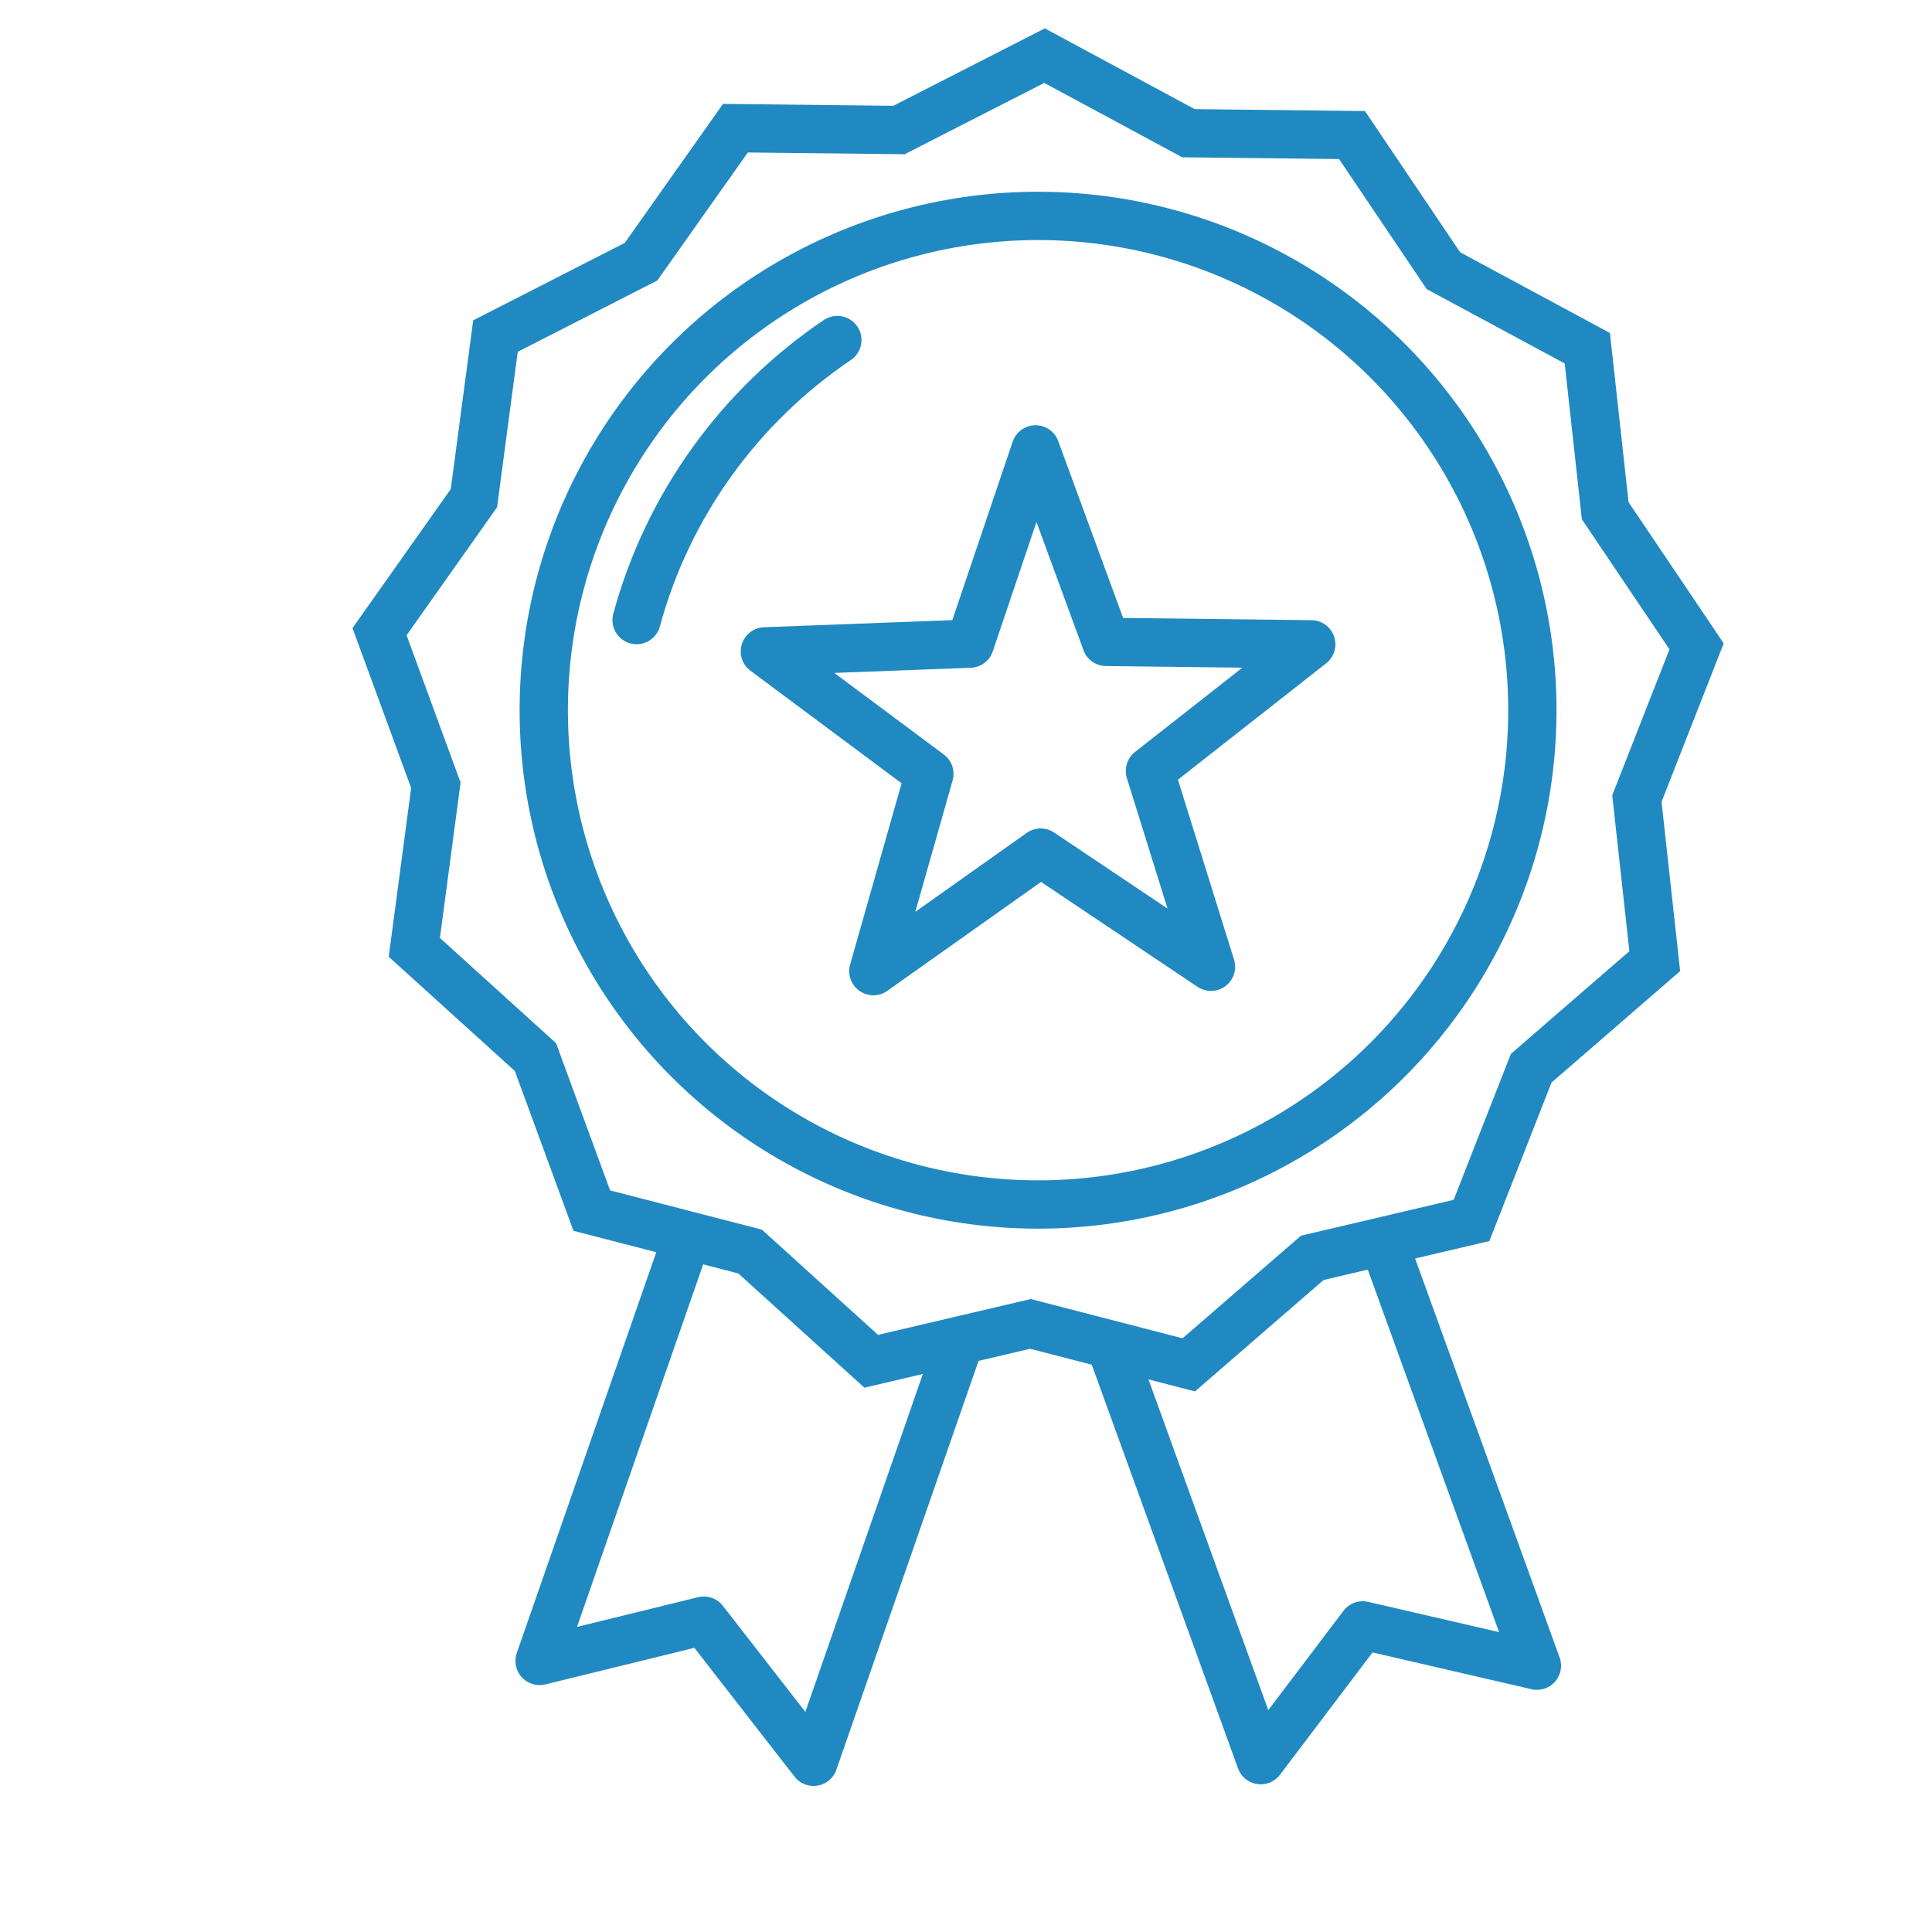
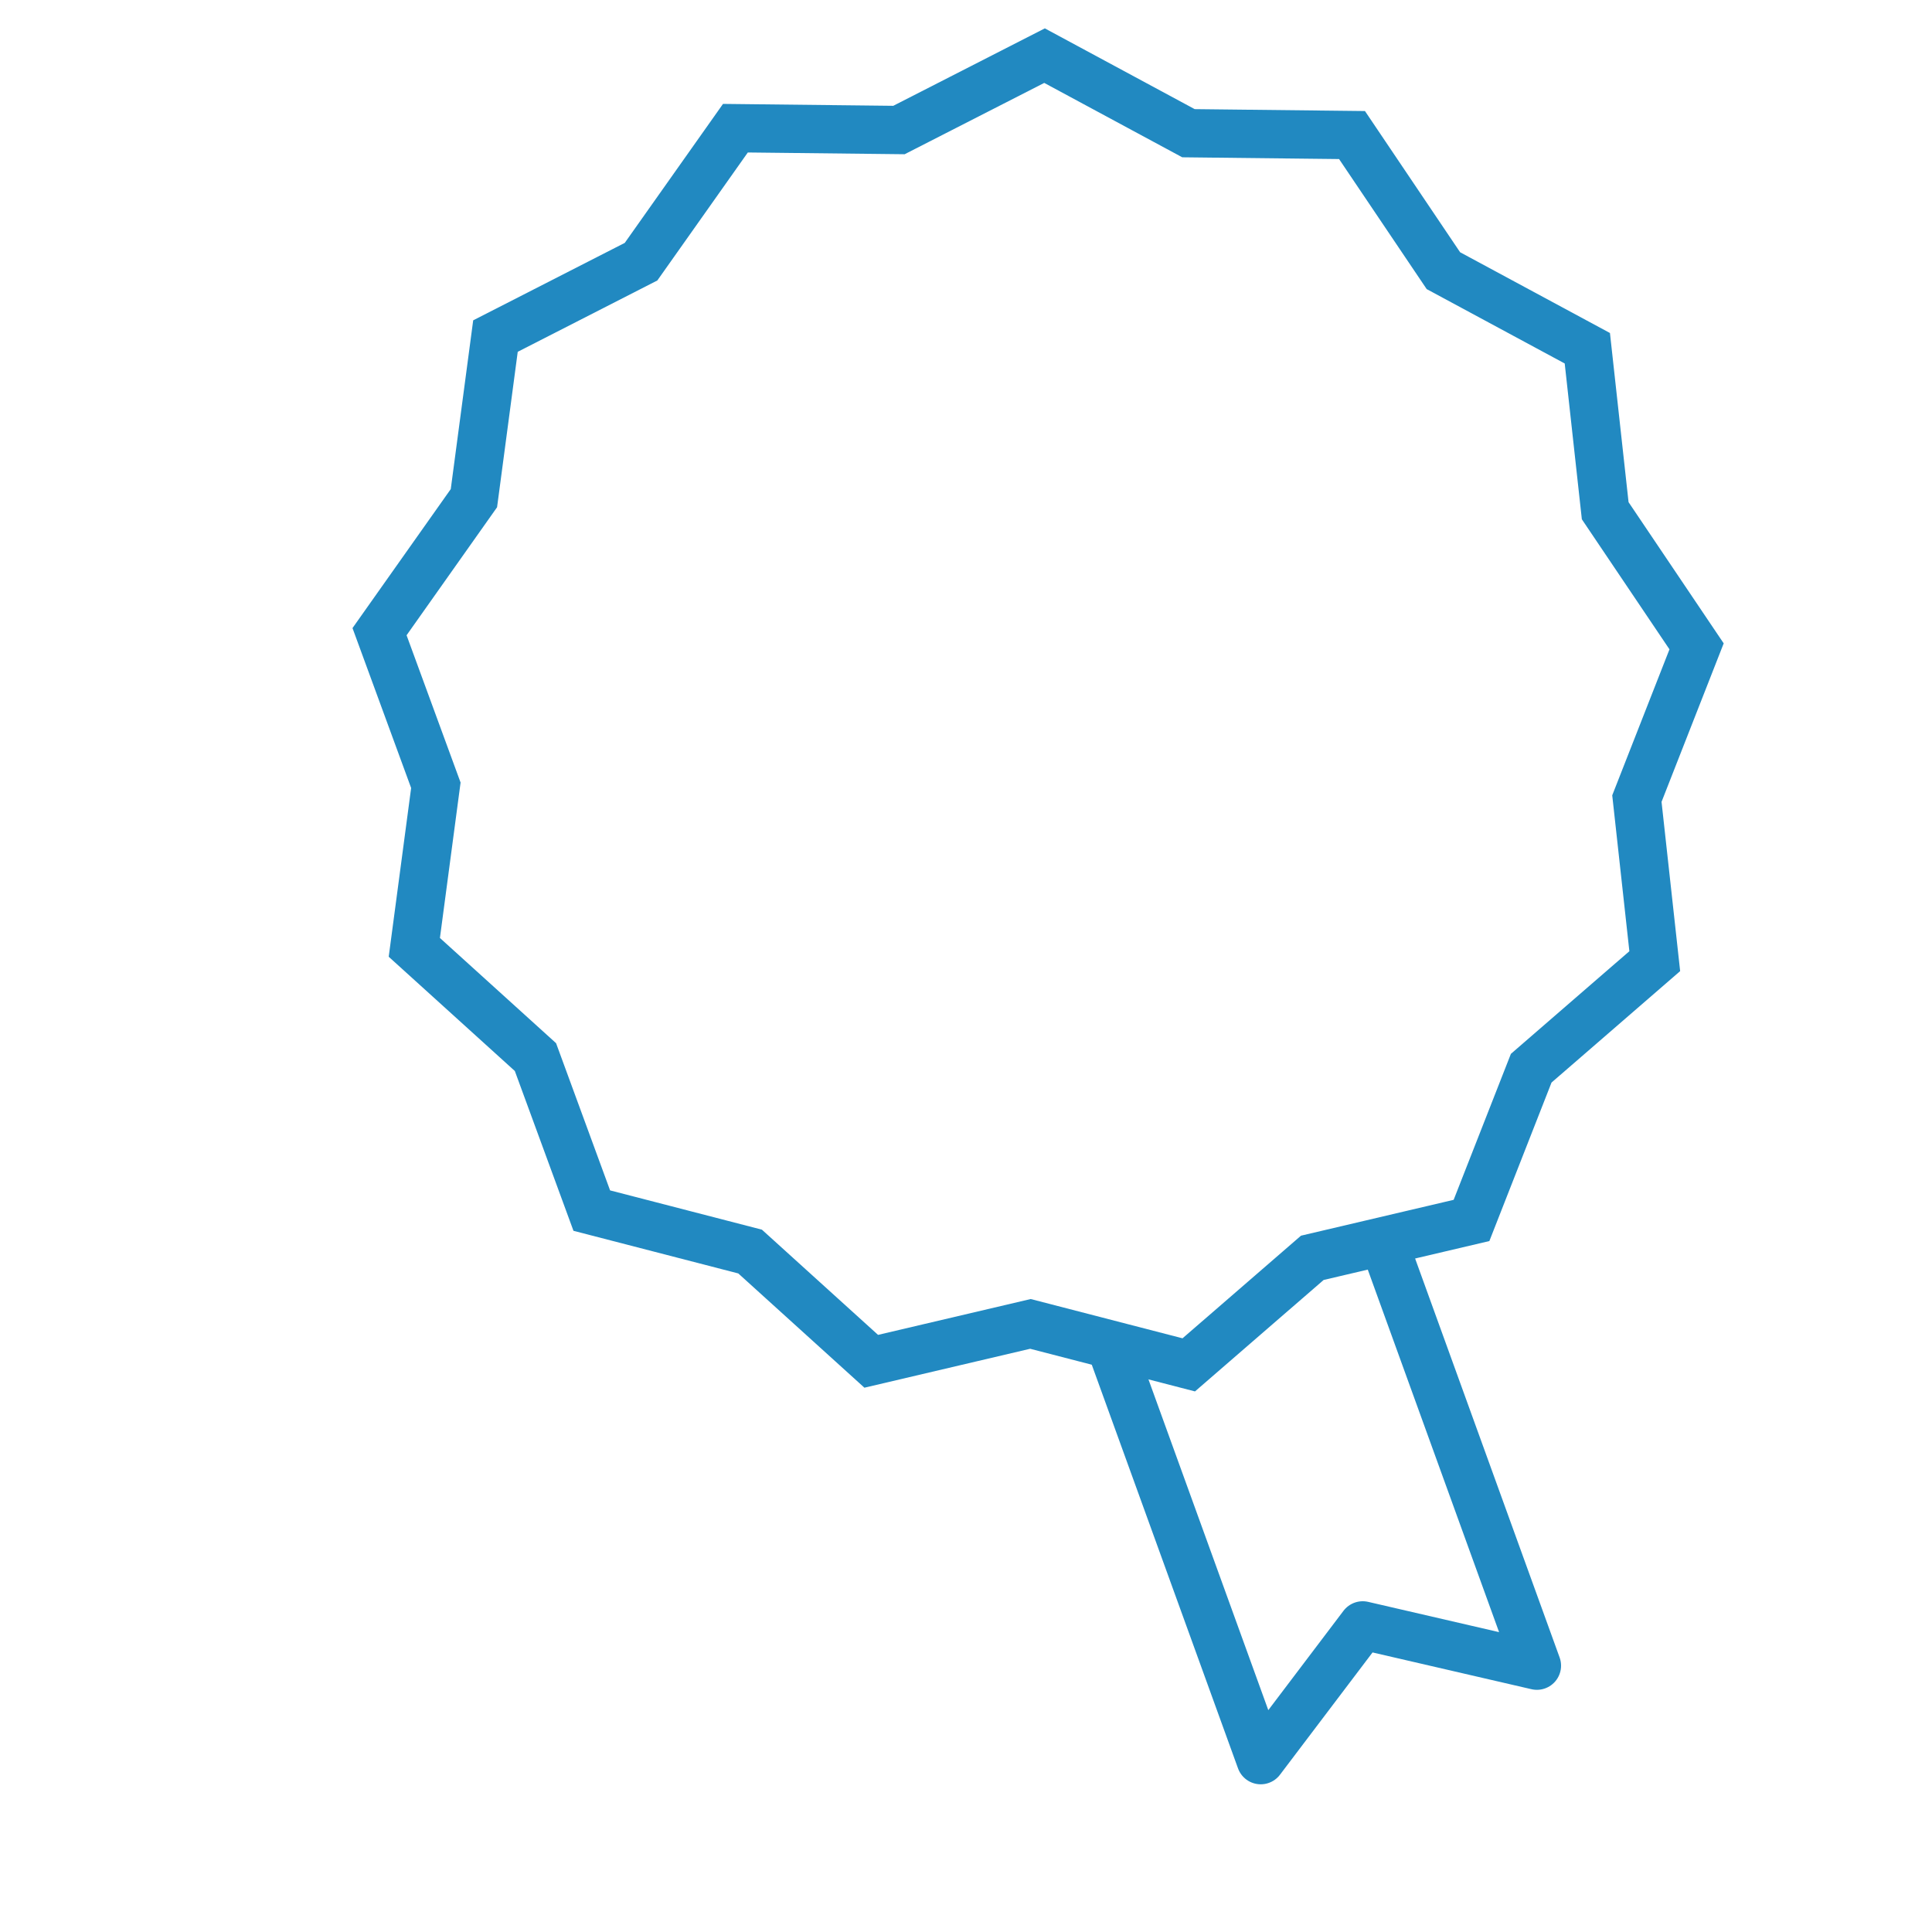
<svg xmlns="http://www.w3.org/2000/svg" id="Layer_1" data-name="Layer 1" viewBox="0 0 200 200">
  <defs>
    <style> .cls-1 { stroke-linecap: round; stroke-linejoin: round; } .cls-1, .cls-2 { fill: none; stroke: #2189c1; stroke-width: 5px; } .cls-2 { stroke-miterlimit: 10; } </style>
  </defs>
  <g>
    <polygon class="cls-2" points="123.06 141.29 106.67 137.05 90.19 140.92 77.65 129.56 61.26 125.32 55.43 109.43 42.89 98.07 45.12 81.29 39.29 65.39 49.06 51.57 51.29 34.79 66.36 27.09 76.13 13.27 93.06 13.46 108.13 5.76 123.03 13.79 139.96 13.98 149.42 28.02 164.32 36.05 166.17 52.87 175.63 66.91 169.45 82.67 171.3 99.5 158.51 110.58 152.33 126.34 135.85 130.21 123.06 141.29" />
-     <circle class="cls-2" cx="107.46" cy="73.52" r="51.17" />
-     <path class="cls-1" d="m65.9,64.19c3.25-11.98,10.75-22.22,20.78-28.99" />
-     <polygon class="cls-1" points="114.51 66.45 135.74 66.7 119.04 79.81 125.36 100.08 107.73 88.26 90.41 100.53 96.21 80.11 79.18 67.43 100.4 66.63 107.2 46.52 114.51 66.45" />
  </g>
-   <polyline class="cls-1" points="70.42 130.1 55.86 171.94 72.86 167.77 84.22 182.38 98.95 140.02" />
  <polyline class="cls-1" points="115.42 140.56 130.51 182.21 141.07 168.26 159.1 172.43 143.83 130.27" />
</svg>